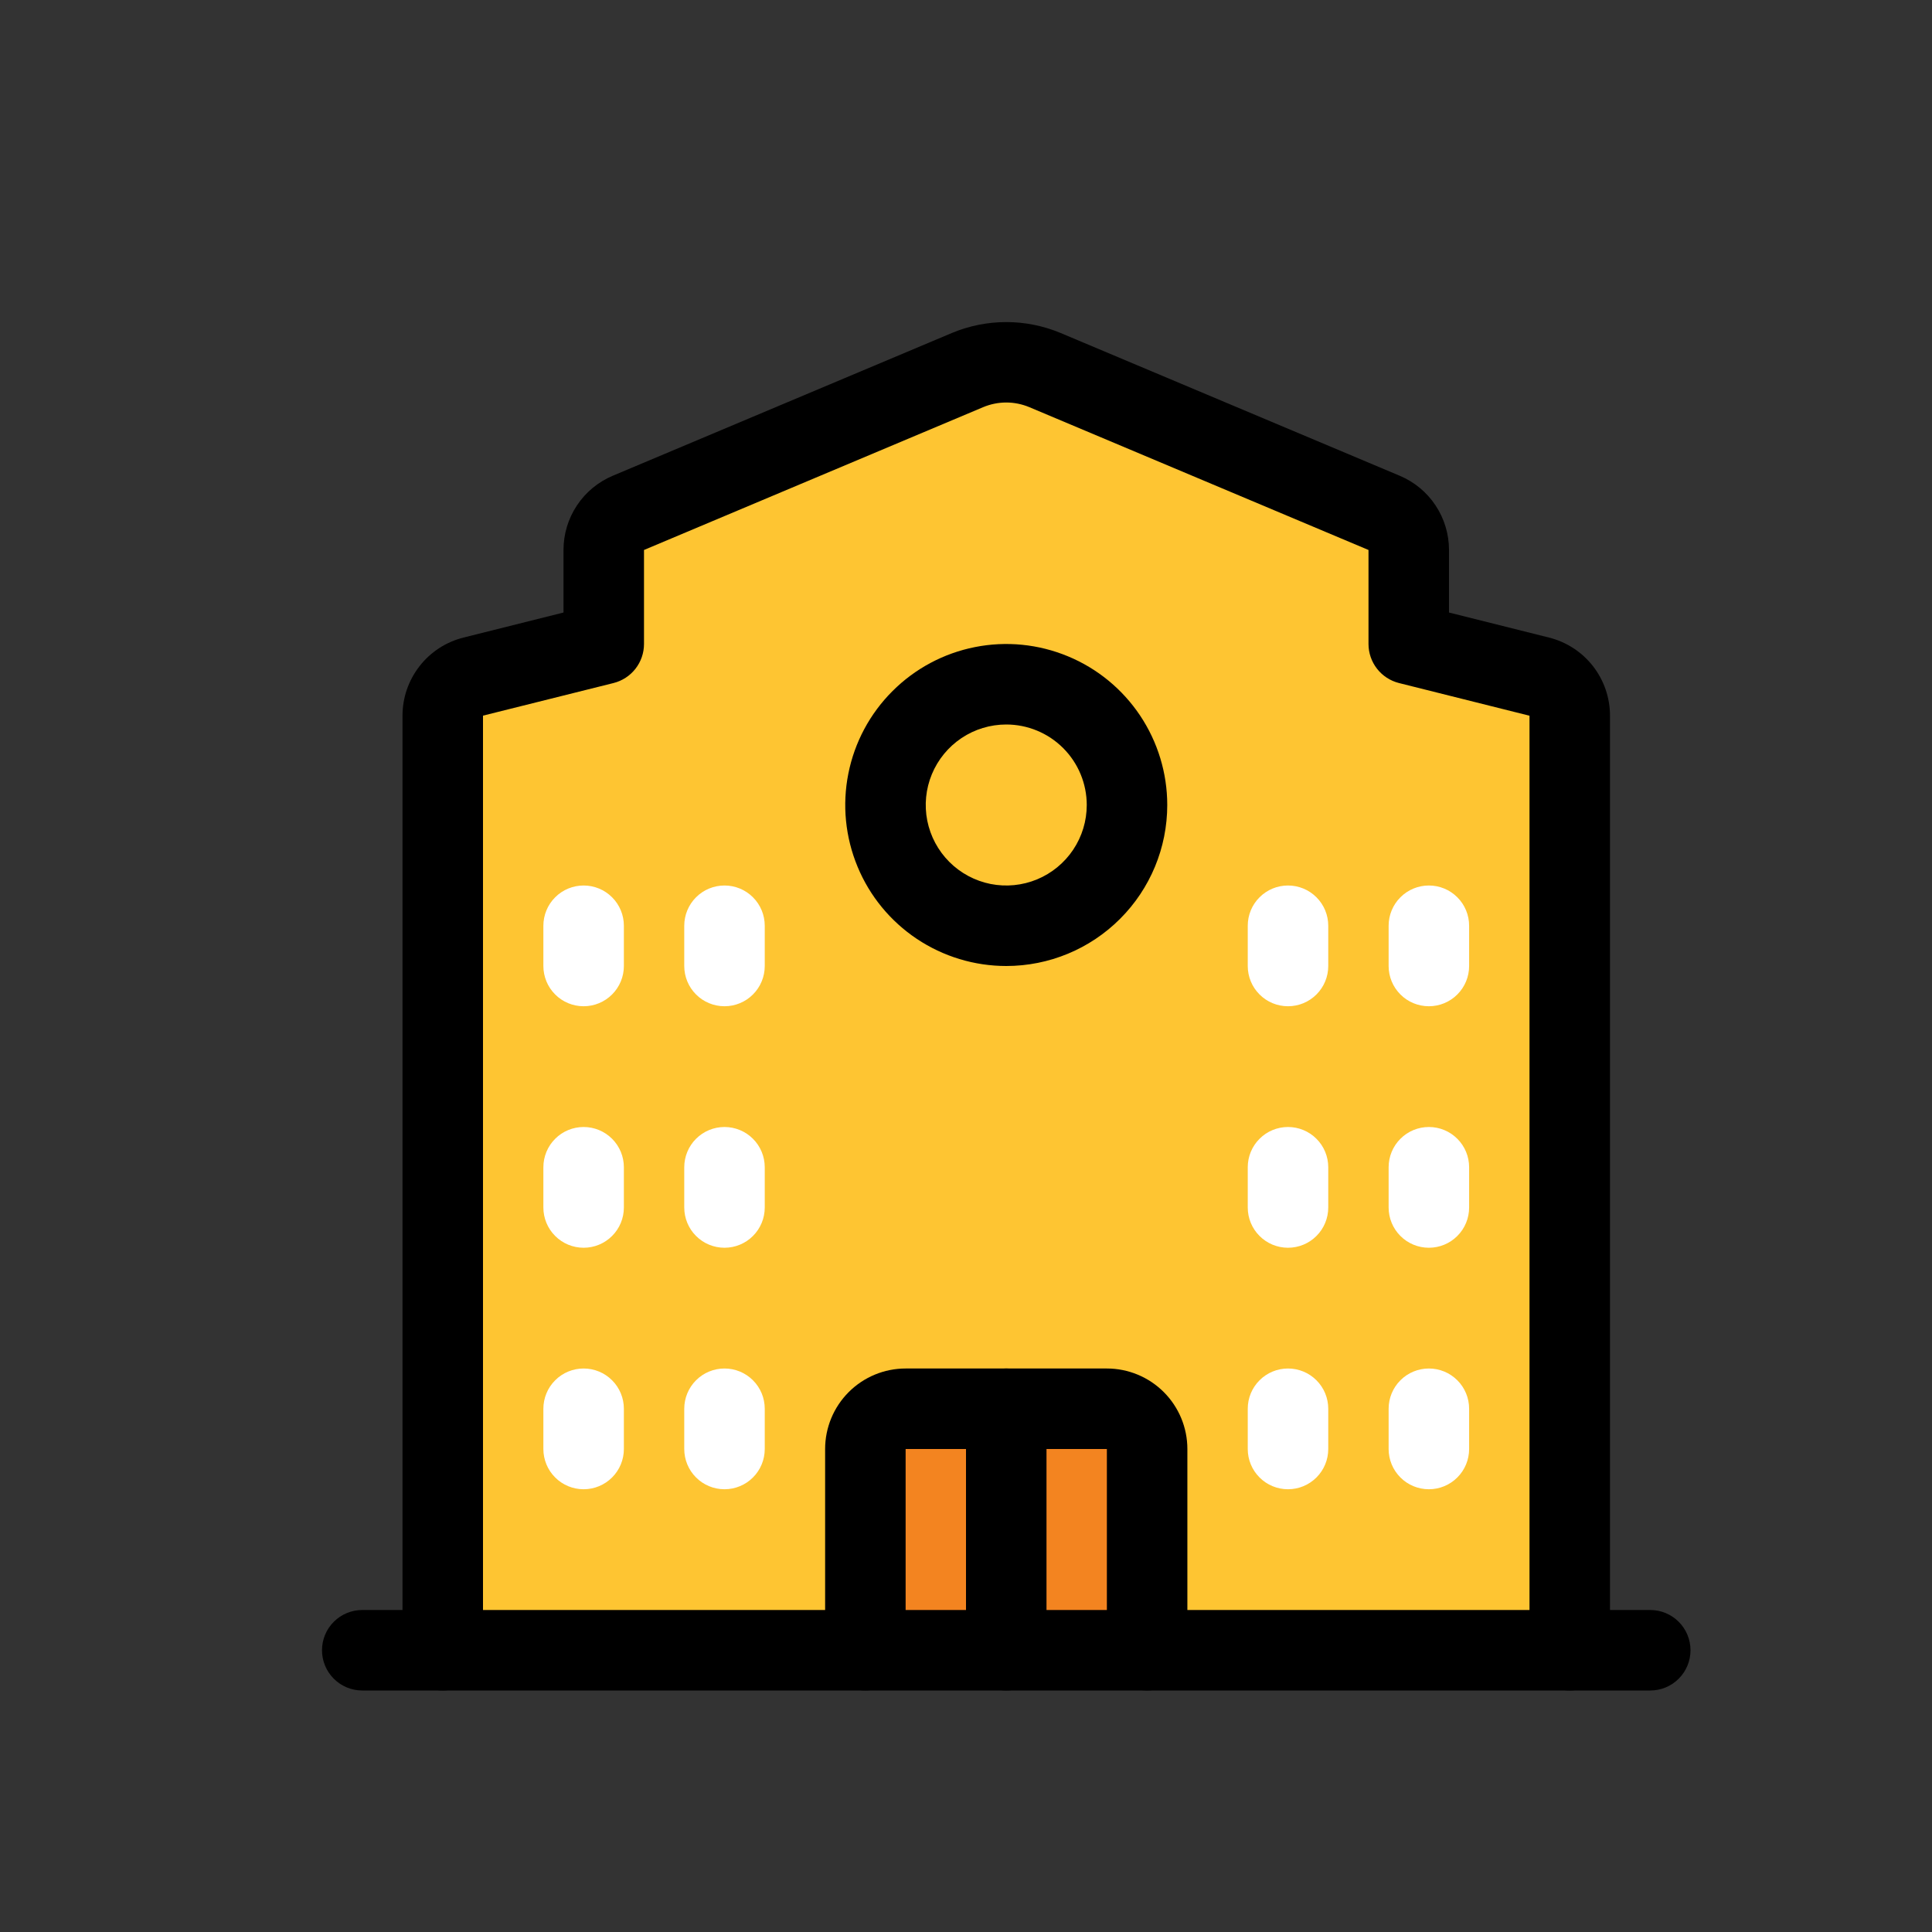
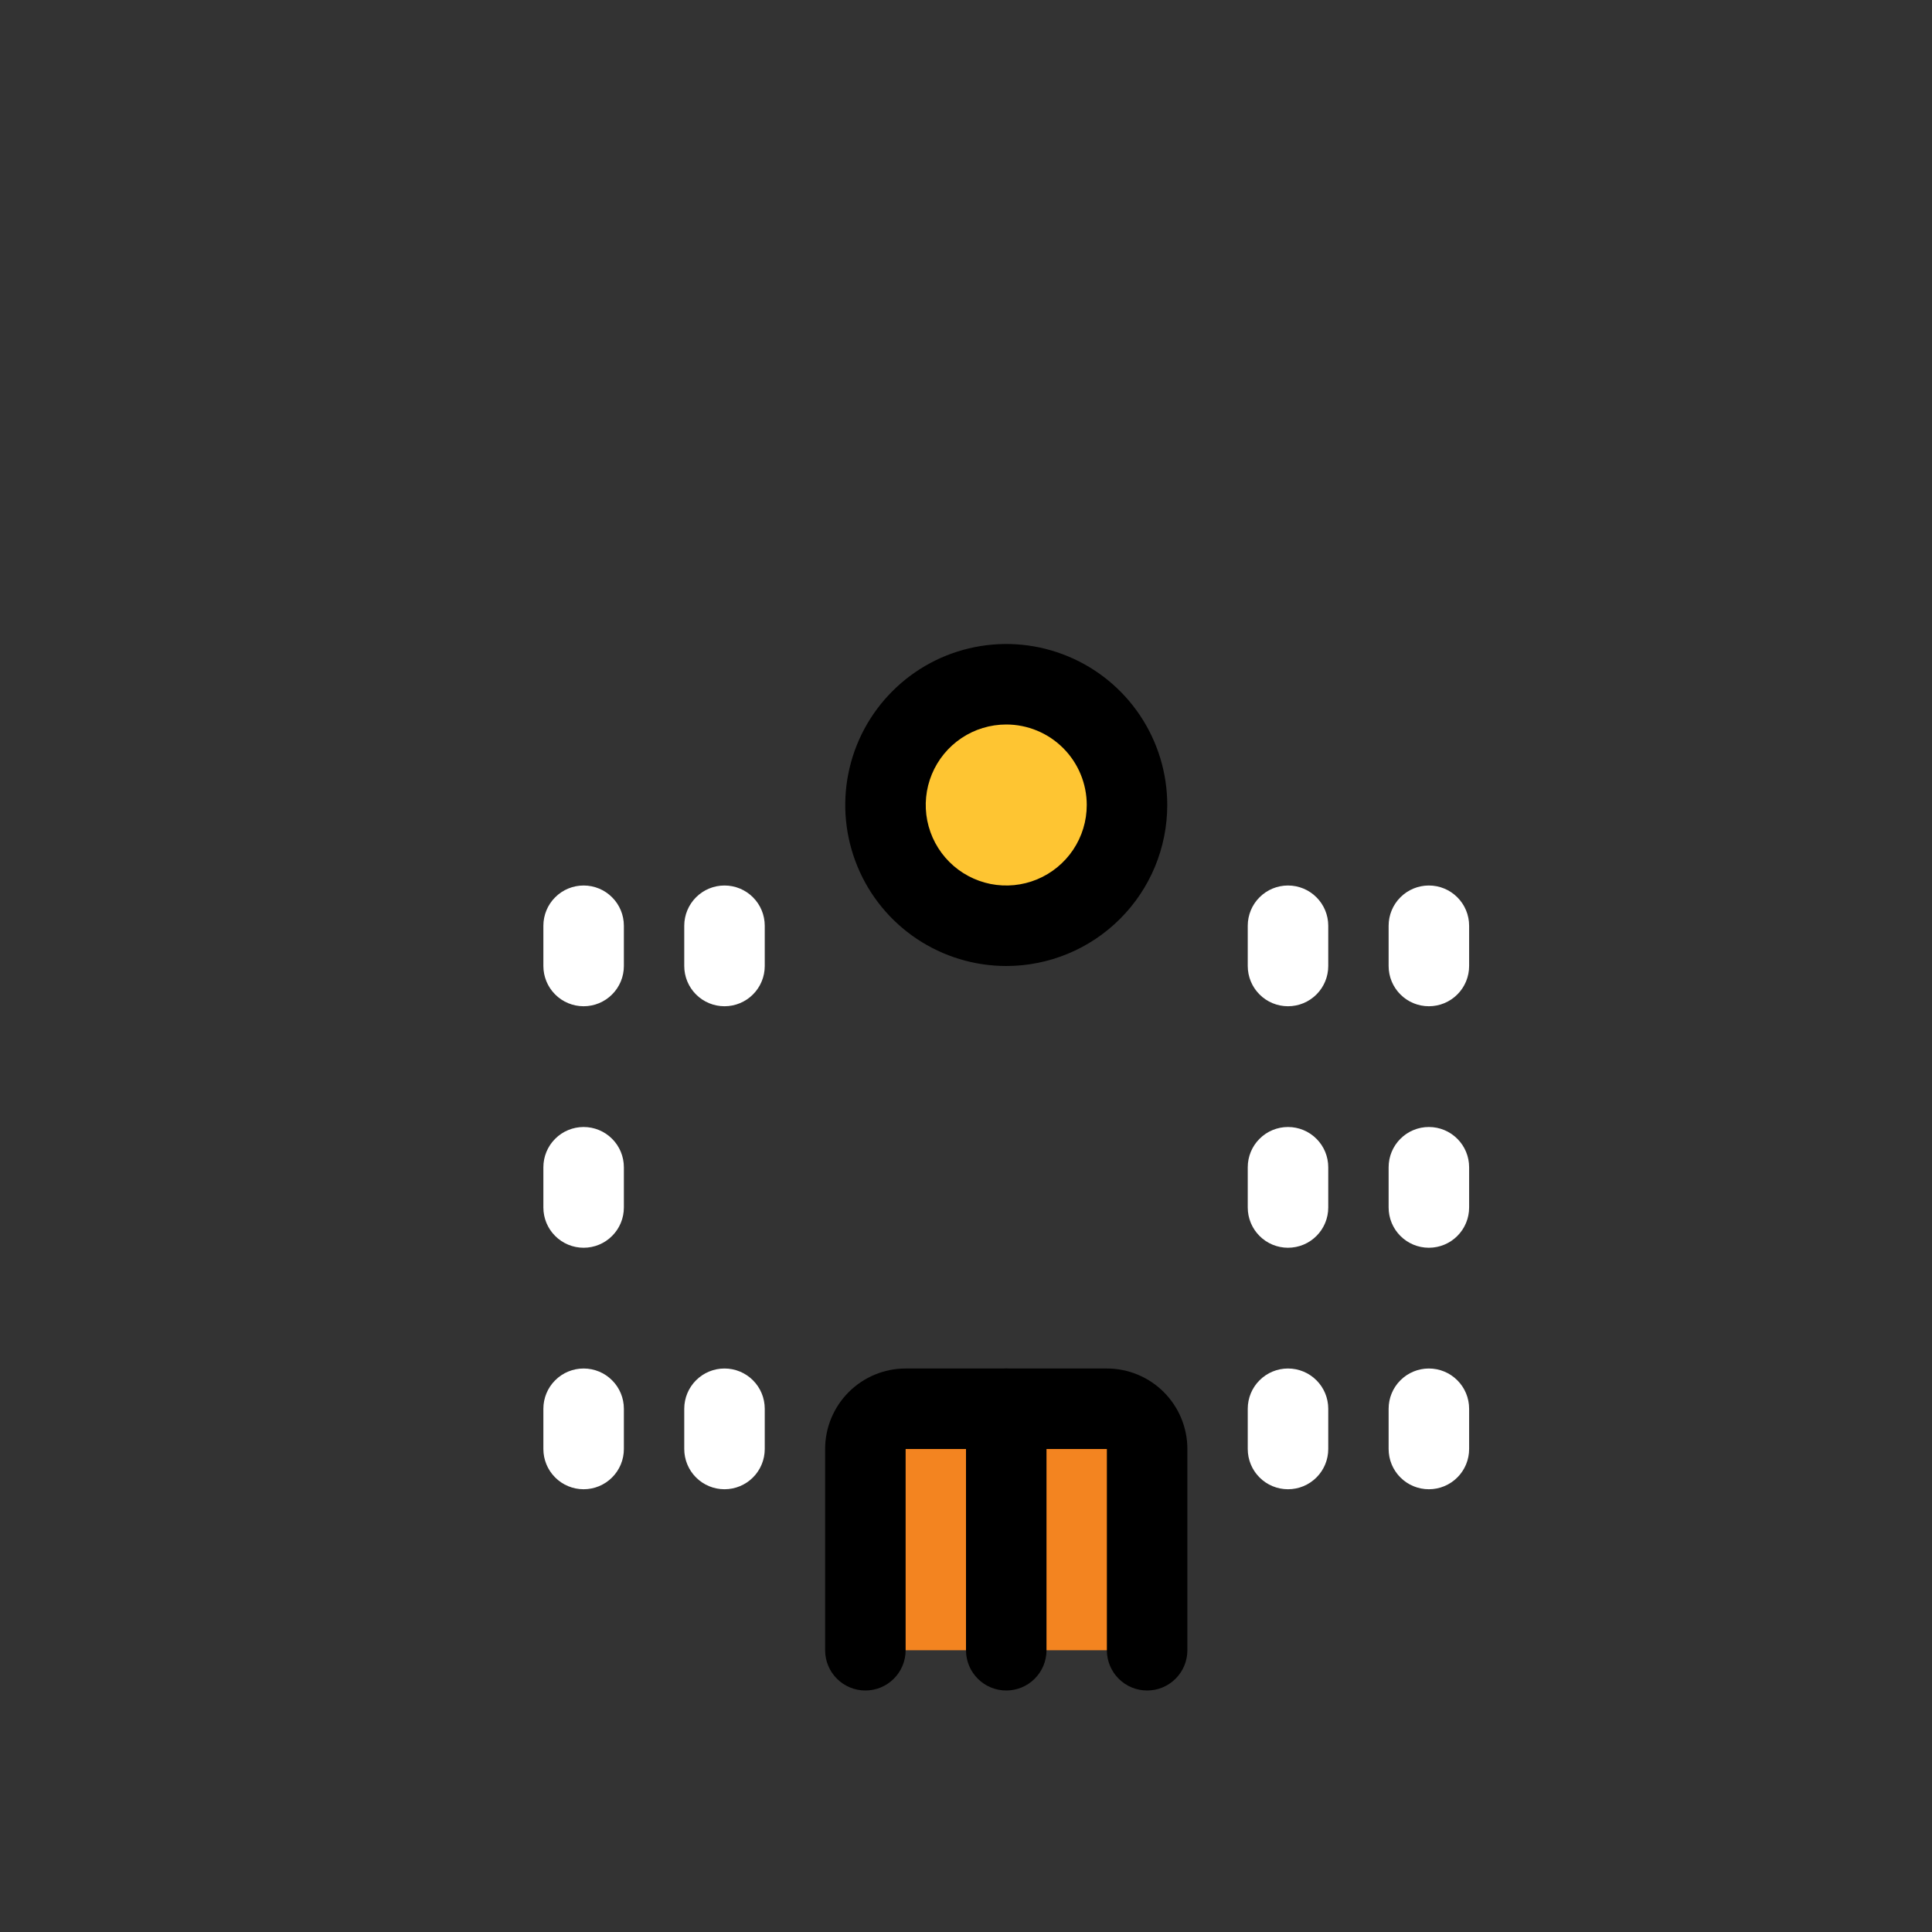
<svg xmlns="http://www.w3.org/2000/svg" width="48" height="48" viewBox="0 0 48 48" fill="none">
  <rect x="0" y="0" width="48" height="48" fill="#333333" stroke="none" />
  <path d="M21.5 41V36C21.5 35.735 21.605 35.48 21.793 35.293C21.98 35.105 22.235 35 22.5 35H25V41H21.5Z" fill="#F38420" />
  <path d="M25 41V35H27.5C27.765 35 28.02 35.105 28.207 35.293C28.395 35.48 28.5 35.735 28.5 36V41H25Z" fill="#F38420" />
-   <path d="M28.5 41V36C28.5 35.735 28.395 35.48 28.207 35.293C28.02 35.105 27.765 35 27.5 35H22.5C22.235 35 21.98 35.105 21.793 35.293C21.605 35.48 21.5 35.735 21.5 36V41H11V17L15 16V13L24.038 9.2C24.342 9.073 24.669 9.007 24.999 9.007C25.329 9.007 25.656 9.073 25.96 9.2L35 13V16L39 17V41H28.5Z" fill="#FEC532" />
  <path d="M25 23C26.657 23 28 21.657 28 20C28 18.343 26.657 17 25 17C23.343 17 22 18.343 22 20C22 21.657 23.343 23 25 23Z" fill="#FEC532" />
-   <path d="M41 42H9C8.735 42 8.48 41.895 8.293 41.707C8.105 41.52 8 41.265 8 41C8 40.735 8.105 40.48 8.293 40.293C8.48 40.105 8.735 40 9 40H41C41.265 40 41.52 40.105 41.707 40.293C41.895 40.48 42 40.735 42 41C42 41.265 41.895 41.52 41.707 41.707C41.52 41.895 41.265 42 41 42Z" fill="black" />
-   <path d="M39 42C38.735 42 38.48 41.895 38.293 41.707C38.105 41.52 38 41.265 38 41V17.782L34.758 16.97C34.542 16.916 34.349 16.791 34.212 16.615C34.075 16.44 34 16.223 34 16V13.664L25.574 10.116C25.392 10.04 25.197 10 25 10C24.803 10 24.608 10.04 24.426 10.116L16 13.664V16C16 16.223 15.925 16.44 15.788 16.615C15.651 16.791 15.458 16.916 15.242 16.97L12 17.78V41C12 41.265 11.895 41.52 11.707 41.707C11.52 41.895 11.265 42 11 42C10.735 42 10.48 41.895 10.293 41.707C10.105 41.52 10 41.265 10 41V17.782C10 17.335 10.149 16.902 10.424 16.55C10.698 16.198 11.083 15.948 11.516 15.84L14 15.218V13.664C14 13.27 14.116 12.885 14.334 12.557C14.551 12.229 14.861 11.973 15.224 11.82L23.652 8.272C24.079 8.094 24.537 8.002 25 8.002C25.463 8.002 25.921 8.094 26.348 8.272L34.776 11.82C35.139 11.973 35.449 12.229 35.666 12.557C35.884 12.885 36 13.27 36 13.664V15.218L38.484 15.84C38.917 15.948 39.302 16.198 39.577 16.55C39.851 16.902 40 17.335 40 17.782V41C40 41.265 39.895 41.52 39.707 41.707C39.52 41.895 39.265 42 39 42Z" fill="black" />
  <path d="M28.5 42C28.235 42 27.98 41.895 27.793 41.707C27.605 41.52 27.5 41.265 27.5 41V36H22.5V41C22.5 41.265 22.395 41.52 22.207 41.707C22.02 41.895 21.765 42 21.5 42C21.235 42 20.98 41.895 20.793 41.707C20.605 41.52 20.5 41.265 20.5 41V36C20.5 35.47 20.711 34.961 21.086 34.586C21.461 34.211 21.97 34 22.5 34H27.5C28.03 34 28.539 34.211 28.914 34.586C29.289 34.961 29.5 35.47 29.5 36V41C29.5 41.265 29.395 41.52 29.207 41.707C29.02 41.895 28.765 42 28.5 42Z" fill="black" />
  <path d="M25 42C24.735 42 24.48 41.895 24.293 41.707C24.105 41.52 24 41.265 24 41V35C24 34.735 24.105 34.48 24.293 34.293C24.48 34.105 24.735 34 25 34C25.265 34 25.52 34.105 25.707 34.293C25.895 34.48 26 34.735 26 35V41C26 41.265 25.895 41.52 25.707 41.707C25.52 41.895 25.265 42 25 42Z" fill="black" />
  <path d="M25 24C24.209 24 23.436 23.765 22.778 23.326C22.12 22.886 21.607 22.262 21.305 21.531C21.002 20.8 20.922 19.996 21.077 19.22C21.231 18.444 21.612 17.731 22.172 17.172C22.731 16.612 23.444 16.231 24.22 16.077C24.996 15.922 25.8 16.002 26.531 16.305C27.262 16.607 27.886 17.12 28.326 17.778C28.765 18.436 29 19.209 29 20C29 21.061 28.579 22.078 27.828 22.828C27.078 23.579 26.061 24 25 24ZM25 18C24.604 18 24.218 18.117 23.889 18.337C23.56 18.557 23.304 18.869 23.152 19.235C23.001 19.6 22.961 20.002 23.038 20.39C23.116 20.778 23.306 21.134 23.586 21.414C23.866 21.694 24.222 21.884 24.61 21.962C24.998 22.039 25.4 21.999 25.765 21.848C26.131 21.696 26.443 21.44 26.663 21.111C26.883 20.782 27 20.396 27 20C27 19.47 26.789 18.961 26.414 18.586C26.039 18.211 25.53 18 25 18Z" fill="black" />
  <path d="M35.5 37C35.235 37 34.98 36.895 34.793 36.707C34.605 36.52 34.5 36.265 34.5 36V35C34.5 34.735 34.605 34.48 34.793 34.293C34.98 34.105 35.235 34 35.5 34C35.765 34 36.02 34.105 36.207 34.293C36.395 34.48 36.5 34.735 36.5 35V36C36.5 36.265 36.395 36.52 36.207 36.707C36.02 36.895 35.765 37 35.5 37Z" fill="white" />
  <path d="M32 37C31.735 37 31.48 36.895 31.293 36.707C31.105 36.52 31 36.265 31 36V35C31 34.735 31.105 34.48 31.293 34.293C31.48 34.105 31.735 34 32 34C32.265 34 32.52 34.105 32.707 34.293C32.895 34.48 33 34.735 33 35V36C33 36.265 32.895 36.52 32.707 36.707C32.52 36.895 32.265 37 32 37Z" fill="white" />
  <path d="M14.5 37C14.235 37 13.98 36.895 13.793 36.707C13.605 36.52 13.5 36.265 13.5 36V35C13.5 34.735 13.605 34.48 13.793 34.293C13.98 34.105 14.235 34 14.5 34C14.765 34 15.02 34.105 15.207 34.293C15.395 34.48 15.5 34.735 15.5 35V36C15.5 36.265 15.395 36.52 15.207 36.707C15.02 36.895 14.765 37 14.5 37Z" fill="white" />
  <path d="M18 37C17.735 37 17.48 36.895 17.293 36.707C17.105 36.52 17 36.265 17 36V35C17 34.735 17.105 34.48 17.293 34.293C17.48 34.105 17.735 34 18 34C18.265 34 18.52 34.105 18.707 34.293C18.895 34.48 19 34.735 19 35V36C19 36.265 18.895 36.52 18.707 36.707C18.52 36.895 18.265 37 18 37Z" fill="white" />
  <path d="M35.5 31C35.235 31 34.98 30.895 34.793 30.707C34.605 30.52 34.5 30.265 34.5 30V29C34.5 28.735 34.605 28.48 34.793 28.293C34.98 28.105 35.235 28 35.5 28C35.765 28 36.02 28.105 36.207 28.293C36.395 28.48 36.5 28.735 36.5 29V30C36.5 30.265 36.395 30.52 36.207 30.707C36.02 30.895 35.765 31 35.5 31Z" fill="white" />
  <path d="M32 31C31.735 31 31.48 30.895 31.293 30.707C31.105 30.52 31 30.265 31 30V29C31 28.735 31.105 28.48 31.293 28.293C31.48 28.105 31.735 28 32 28C32.265 28 32.52 28.105 32.707 28.293C32.895 28.48 33 28.735 33 29V30C33 30.265 32.895 30.52 32.707 30.707C32.52 30.895 32.265 31 32 31Z" fill="white" />
  <path d="M14.5 31C14.235 31 13.98 30.895 13.793 30.707C13.605 30.52 13.5 30.265 13.5 30V29C13.5 28.735 13.605 28.48 13.793 28.293C13.98 28.105 14.235 28 14.5 28C14.765 28 15.02 28.105 15.207 28.293C15.395 28.48 15.5 28.735 15.5 29V30C15.5 30.265 15.395 30.52 15.207 30.707C15.02 30.895 14.765 31 14.5 31Z" fill="white" />
-   <path d="M18 31C17.735 31 17.48 30.895 17.293 30.707C17.105 30.52 17 30.265 17 30V29C17 28.735 17.105 28.48 17.293 28.293C17.48 28.105 17.735 28 18 28C18.265 28 18.52 28.105 18.707 28.293C18.895 28.48 19 28.735 19 29V30C19 30.265 18.895 30.52 18.707 30.707C18.52 30.895 18.265 31 18 31Z" fill="white" />
  <path d="M35.5 25C35.235 25 34.98 24.895 34.793 24.707C34.605 24.52 34.5 24.265 34.5 24V23C34.5 22.735 34.605 22.48 34.793 22.293C34.98 22.105 35.235 22 35.5 22C35.765 22 36.02 22.105 36.207 22.293C36.395 22.48 36.5 22.735 36.5 23V24C36.5 24.265 36.395 24.52 36.207 24.707C36.02 24.895 35.765 25 35.5 25Z" fill="white" />
  <path d="M32 25C31.735 25 31.48 24.895 31.293 24.707C31.105 24.52 31 24.265 31 24V23C31 22.735 31.105 22.48 31.293 22.293C31.48 22.105 31.735 22 32 22C32.265 22 32.52 22.105 32.707 22.293C32.895 22.48 33 22.735 33 23V24C33 24.265 32.895 24.52 32.707 24.707C32.52 24.895 32.265 25 32 25Z" fill="white" />
  <path d="M14.5 25C14.235 25 13.98 24.895 13.793 24.707C13.605 24.52 13.5 24.265 13.5 24V23C13.5 22.735 13.605 22.48 13.793 22.293C13.98 22.105 14.235 22 14.5 22C14.765 22 15.02 22.105 15.207 22.293C15.395 22.48 15.5 22.735 15.5 23V24C15.5 24.265 15.395 24.52 15.207 24.707C15.02 24.895 14.765 25 14.5 25Z" fill="white" />
  <path d="M18 25C17.735 25 17.48 24.895 17.293 24.707C17.105 24.52 17 24.265 17 24V23C17 22.735 17.105 22.48 17.293 22.293C17.48 22.105 17.735 22 18 22C18.265 22 18.52 22.105 18.707 22.293C18.895 22.48 19 22.735 19 23V24C19 24.265 18.895 24.52 18.707 24.707C18.52 24.895 18.265 25 18 25Z" fill="white" />
</svg>